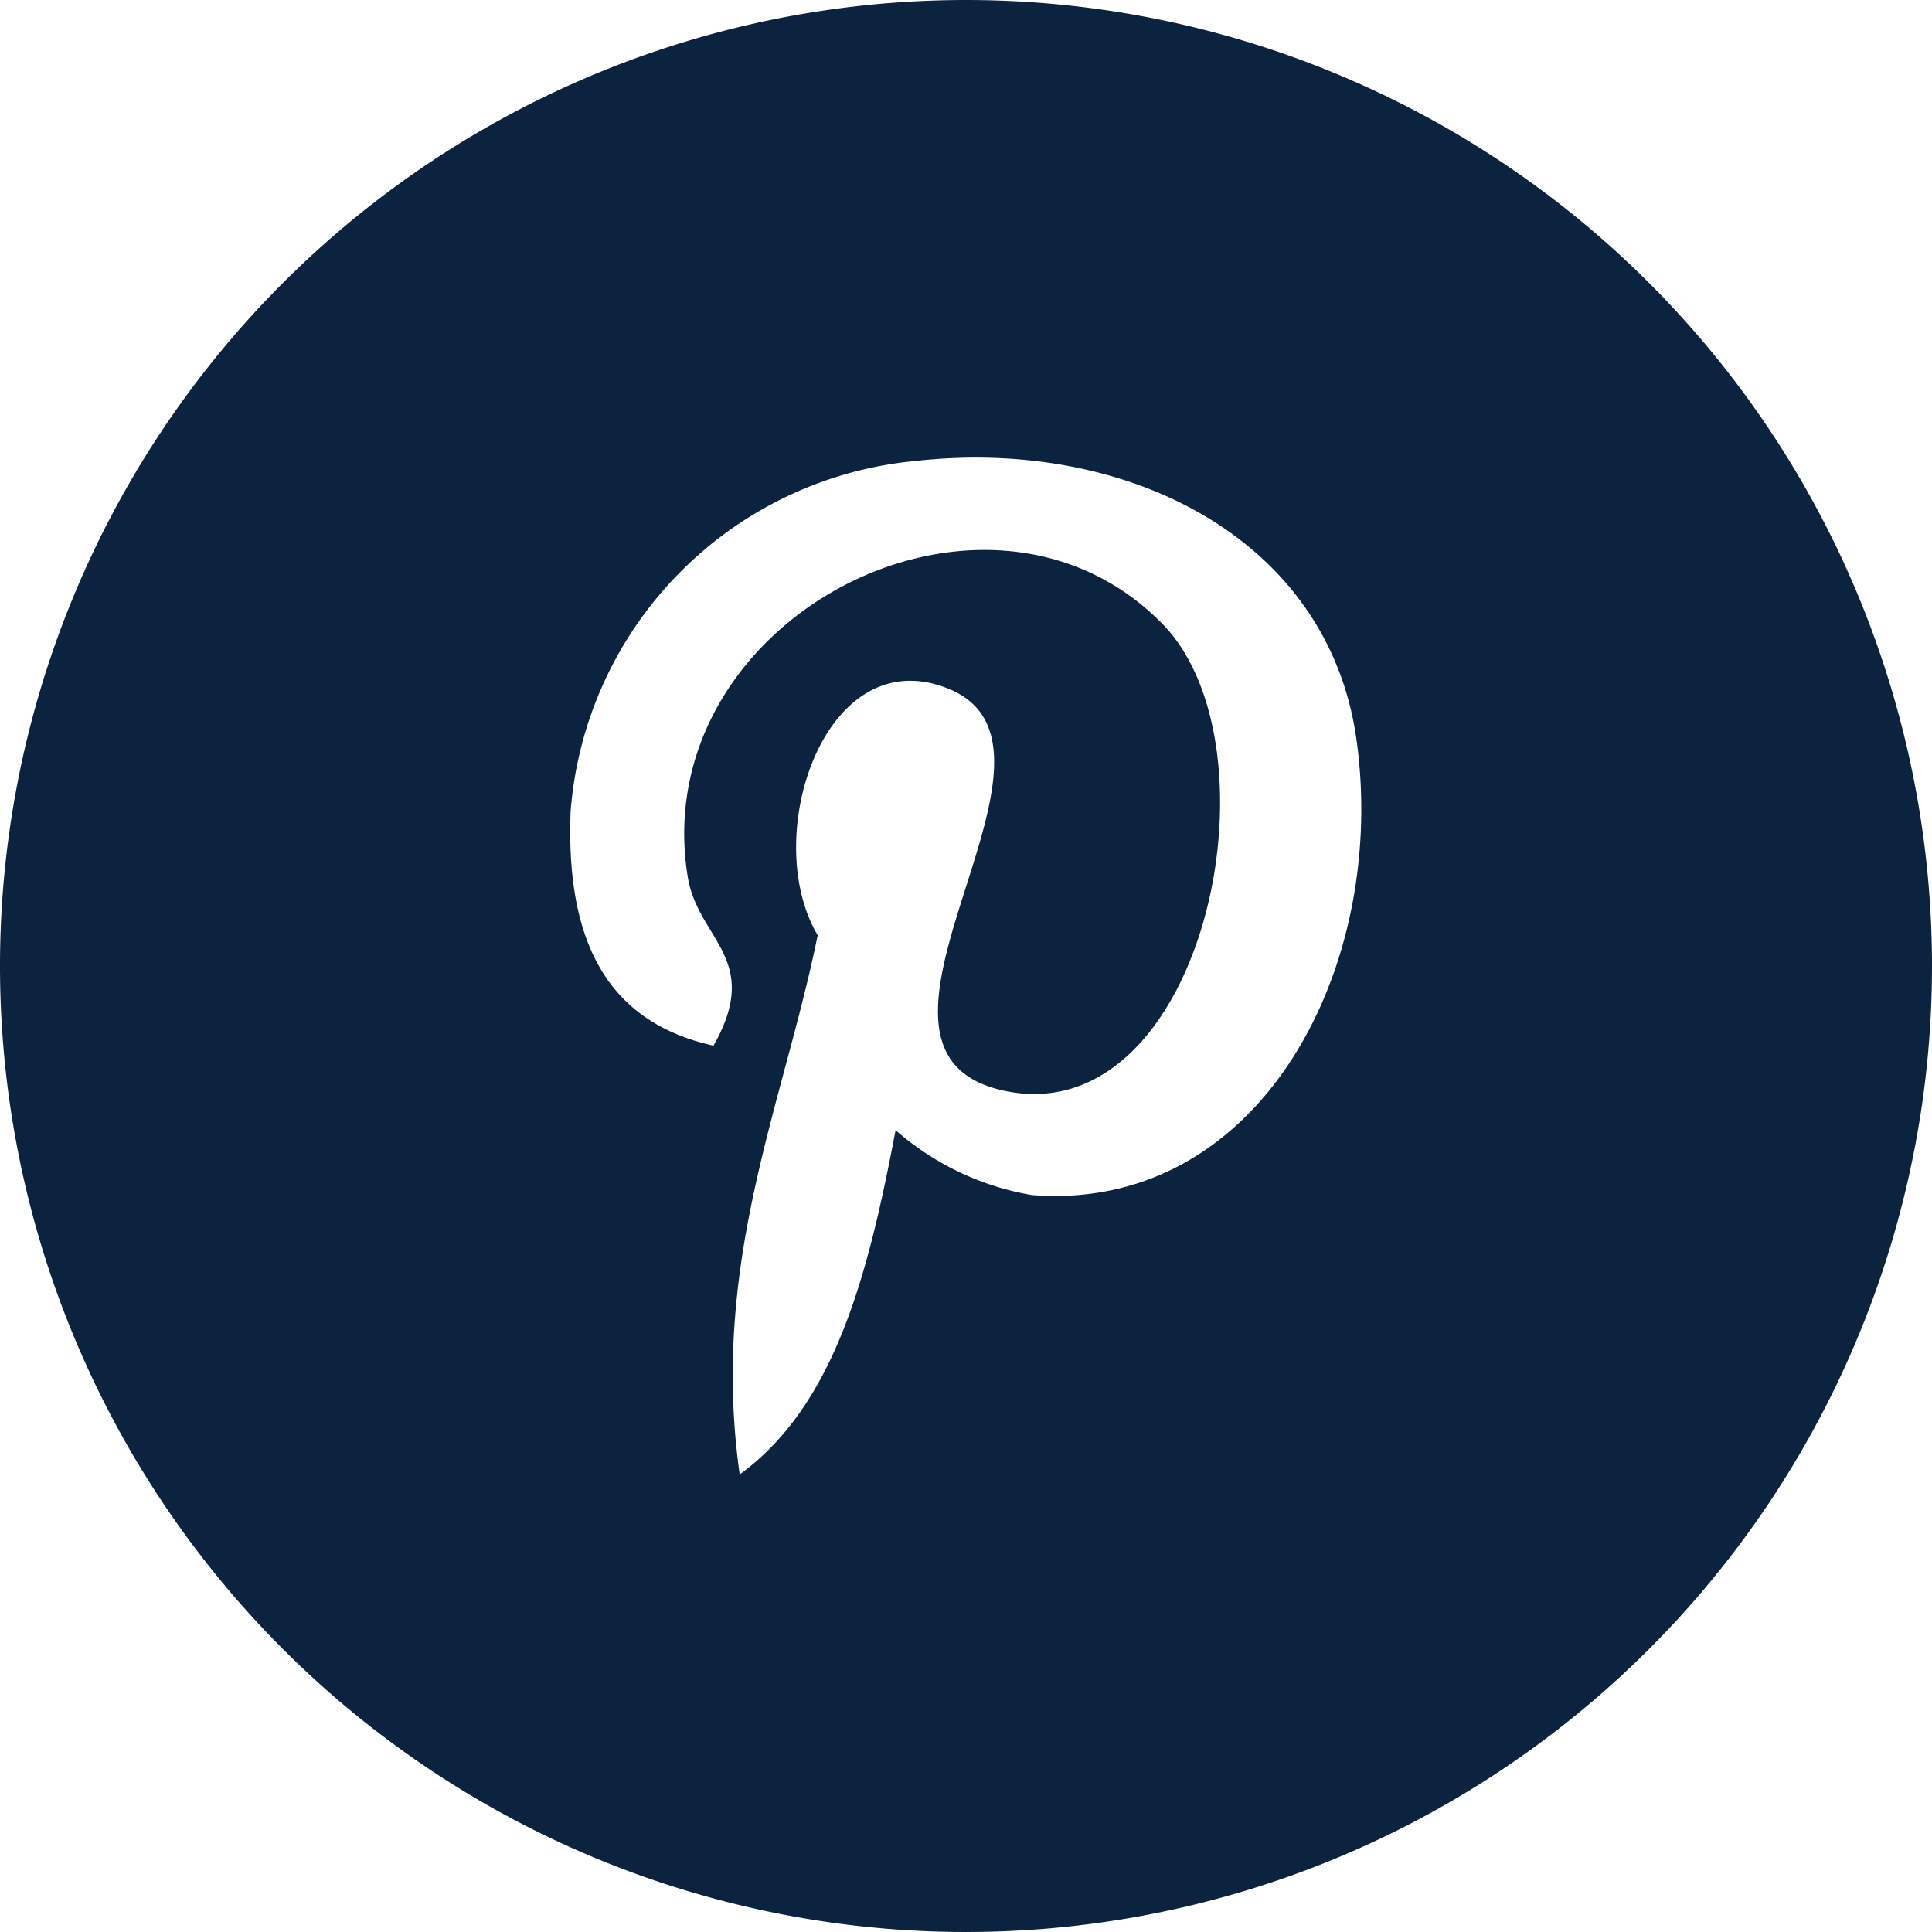
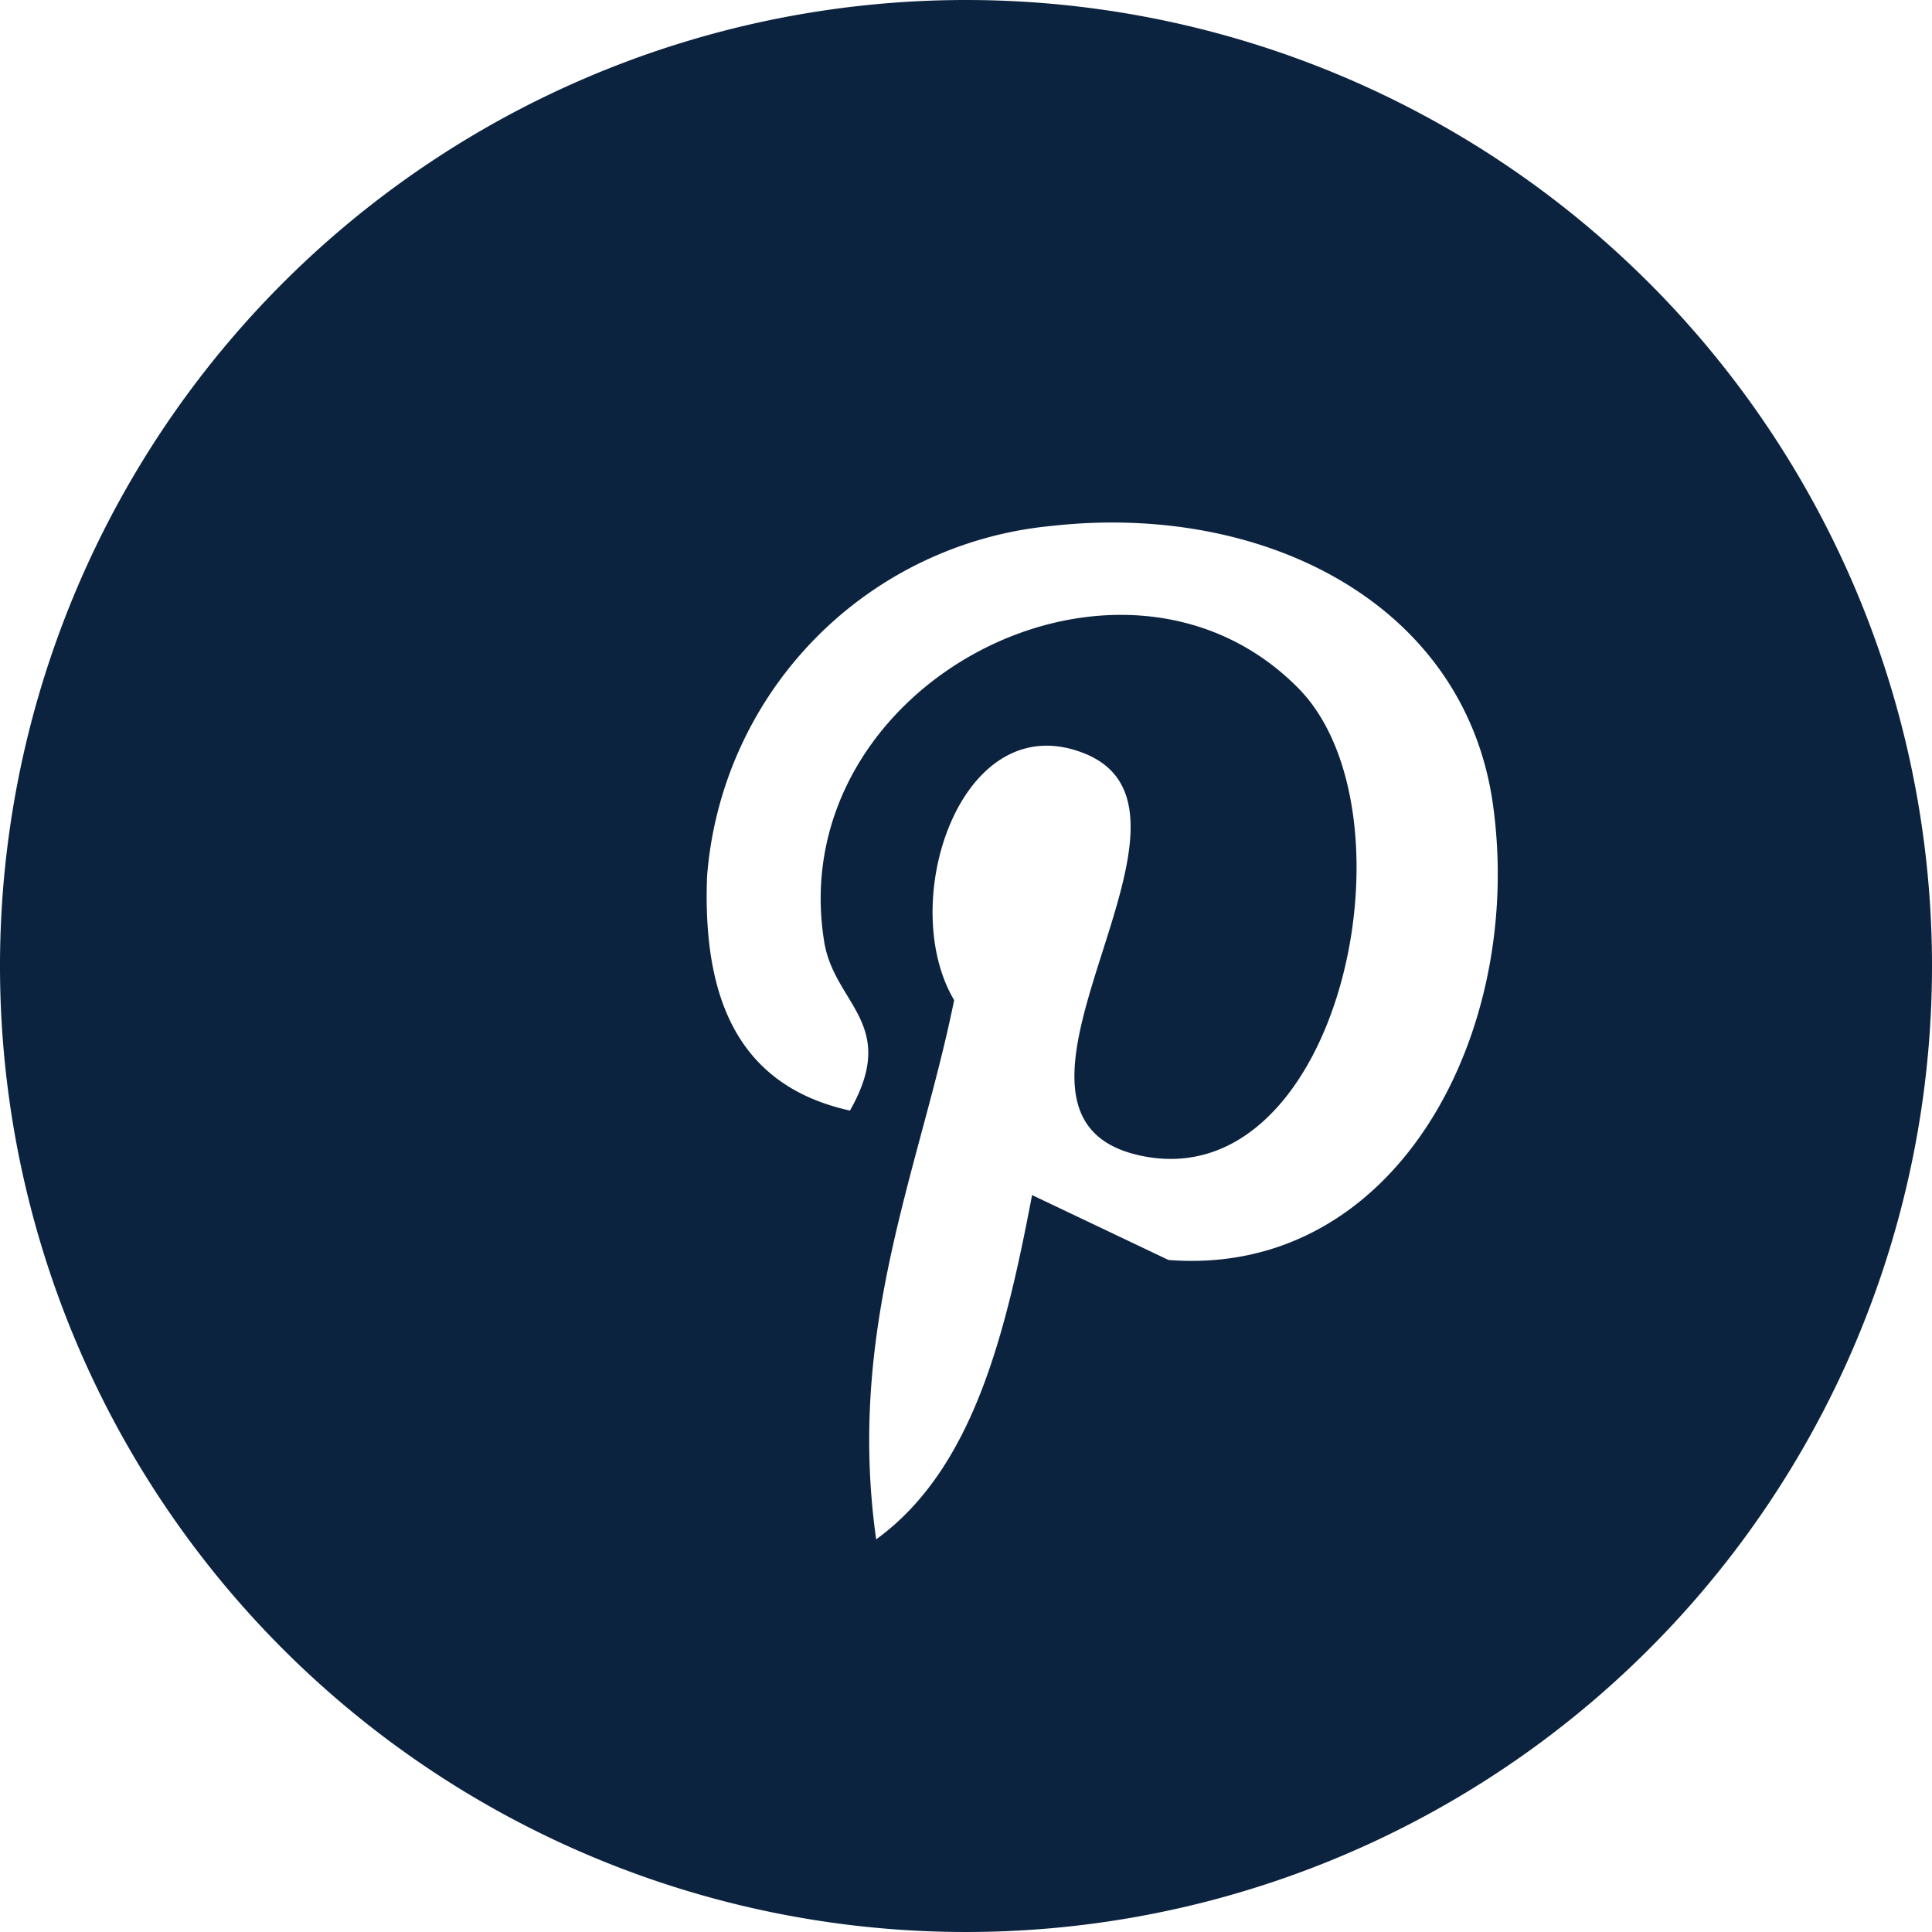
<svg xmlns="http://www.w3.org/2000/svg" width="30" height="30">
  <defs>
    <style>.a{fill:#0c233f}</style>
  </defs>
-   <path class="a" d="M15 0a15 15 0 1 0 15 15A15 15 0 0 0 15 0zm1.026 18.557a4.29 4.29 0 0 1-2.119-1.008c-.414 2.173-.921 4.257-2.421 5.346-.463-3.286.68-5.753 1.211-8.373-.905-1.523.109-4.589 2.017-3.833 2.348.929-2.033 5.663.908 6.254 3.072.617 4.326-5.329 2.421-7.263-2.752-2.792-8.01-.063-7.364 3.935.158.977 1.167 1.273.4 2.622-1.762-.39-2.287-1.779-2.219-3.631a5.925 5.925 0 0 1 5.346-5.447c3.316-.372 6.43 1.217 6.859 4.337.488 3.522-1.493 7.336-5.039 7.061z" />
+   <path class="a" d="M15 0a15 15 0 1 0 15 15A15 15 0 0 0 15 0zm1.026 18.557c-.414 2.173-.921 4.257-2.421 5.346-.463-3.286.68-5.753 1.211-8.373-.905-1.523.109-4.589 2.017-3.833 2.348.929-2.033 5.663.908 6.254 3.072.617 4.326-5.329 2.421-7.263-2.752-2.792-8.01-.063-7.364 3.935.158.977 1.167 1.273.4 2.622-1.762-.39-2.287-1.779-2.219-3.631a5.925 5.925 0 0 1 5.346-5.447c3.316-.372 6.43 1.217 6.859 4.337.488 3.522-1.493 7.336-5.039 7.061z" />
</svg>